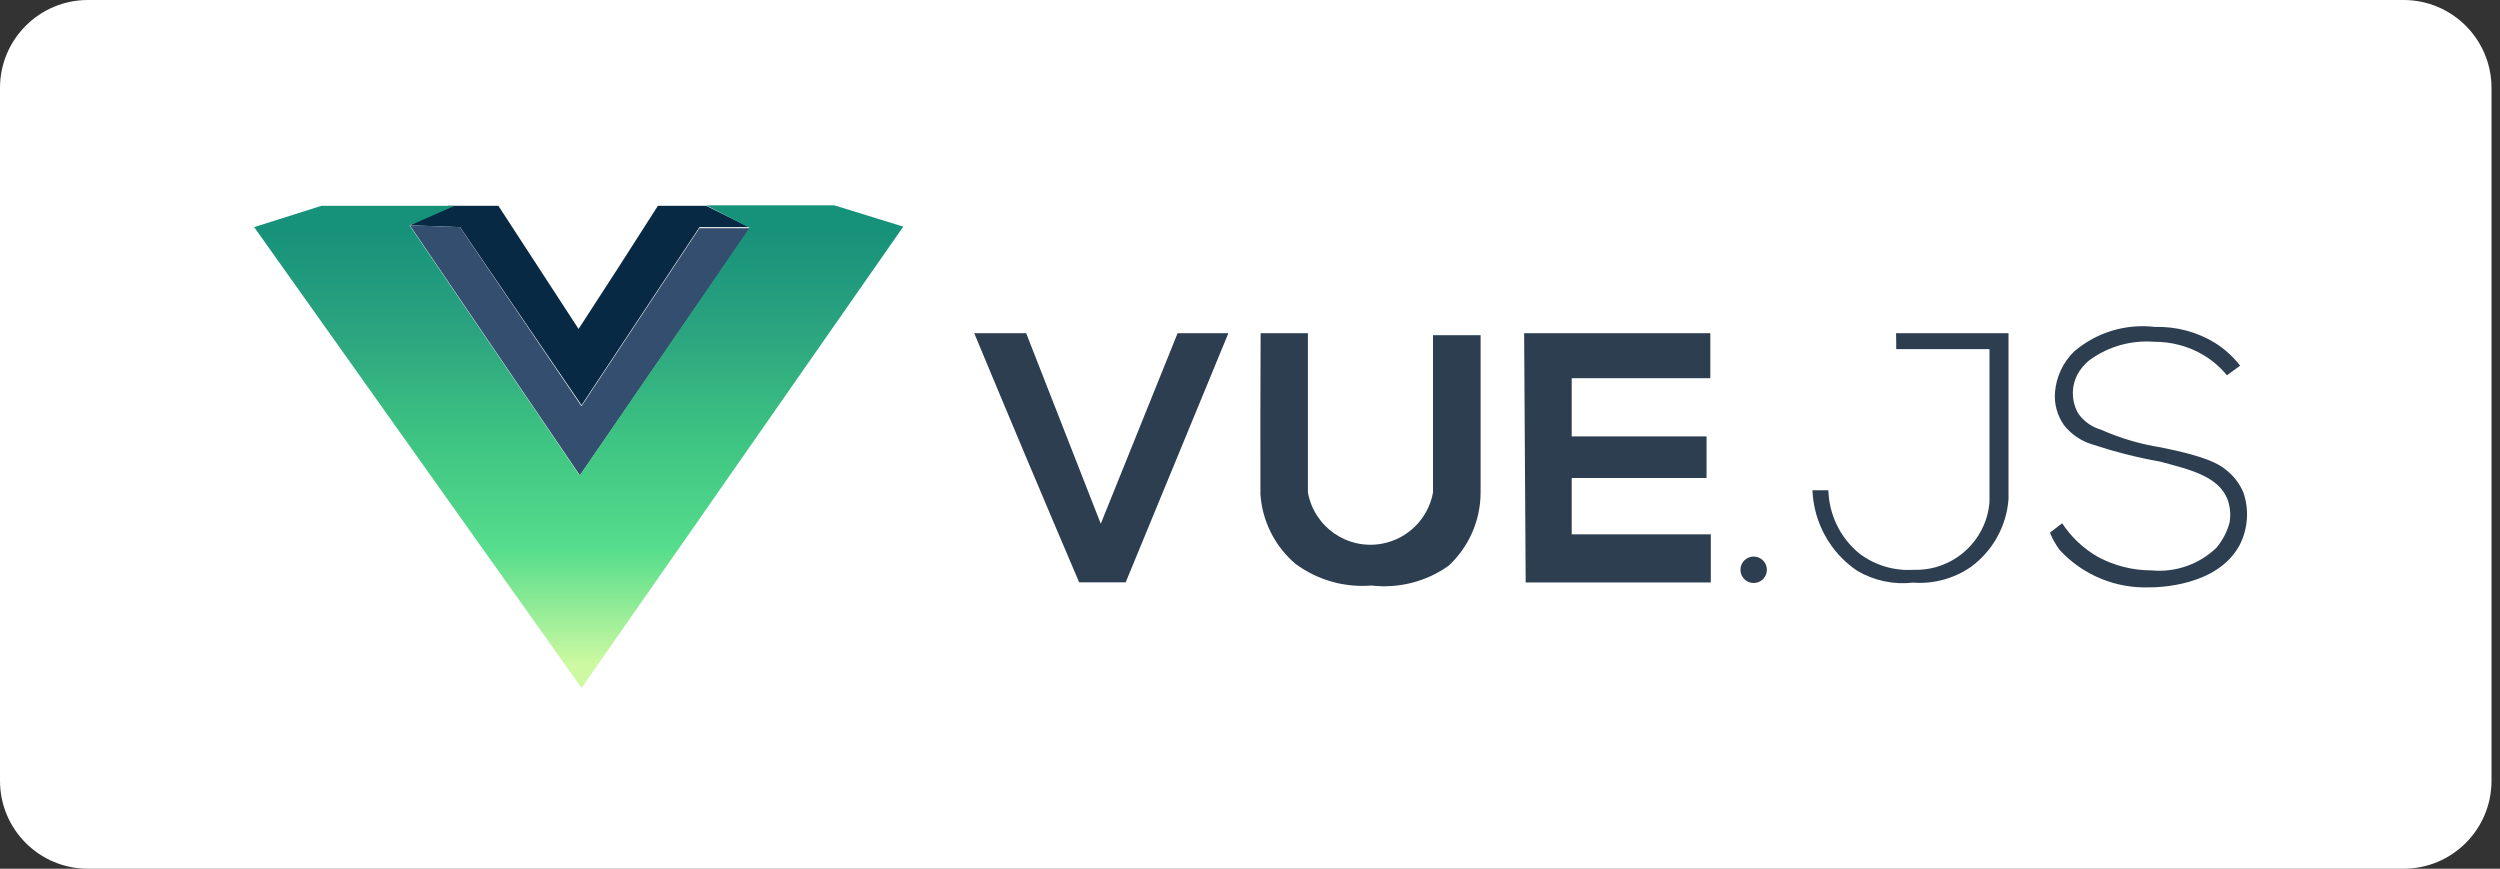
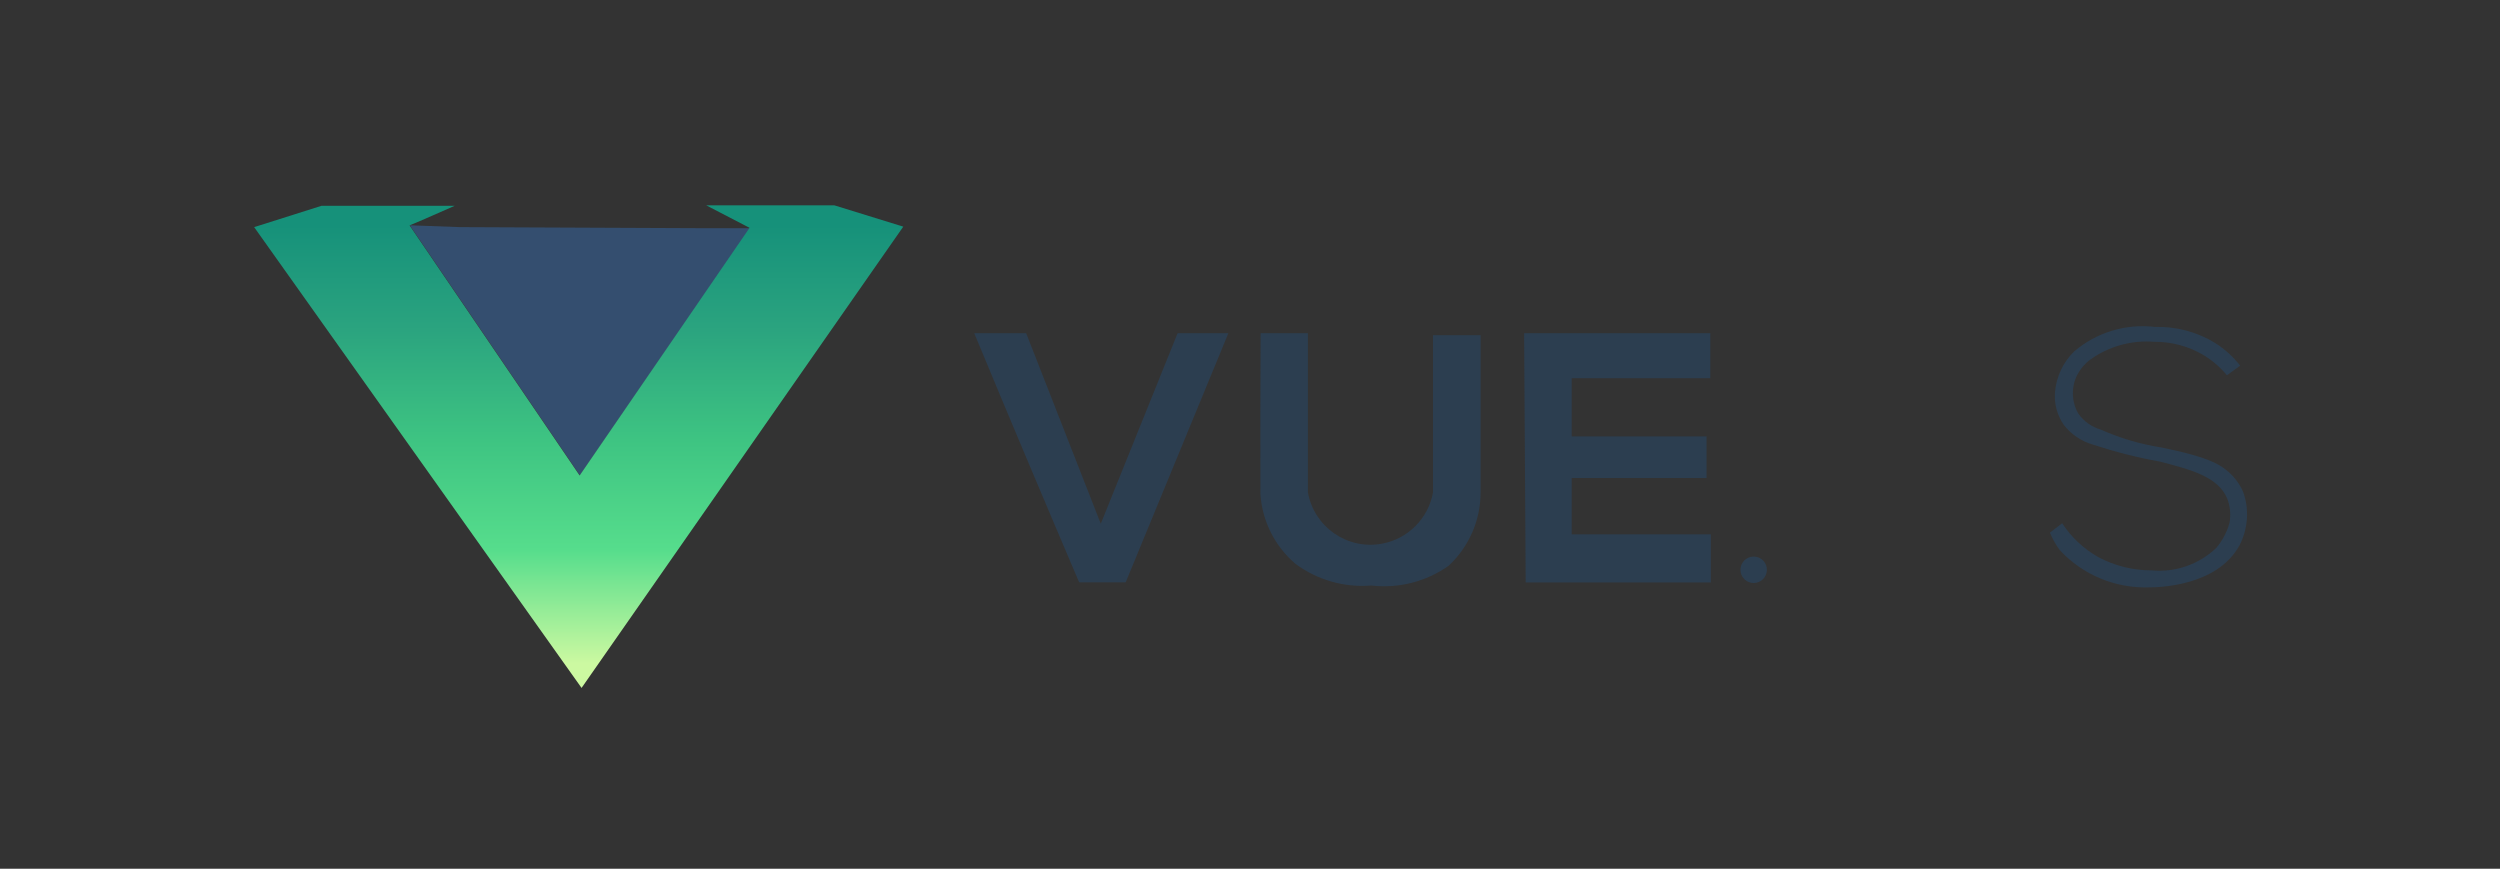
<svg xmlns="http://www.w3.org/2000/svg" width="259" height="90" viewBox="0 0 259 90" fill="none">
  <rect x="0" y="0" width="259" height="90" fill="#333333" stroke="none" />
-   <path d="M249.01 0H9.11C4.079 0 0 4.079 0 9.11V80.89C0 85.921 4.079 90 9.11 90H249.01C254.041 90 258.12 85.921 258.12 80.89V9.11C258.12 4.079 254.041 0 249.01 0Z" fill="white" />
  <path d="M100.93 34.52H106.31C108.89 41.08 111.46 47.66 114.04 54.26L122 34.52H127.26L116.62 60.33H111.8C108.14 51.75 104.51 43.14 100.93 34.52Z" fill="#2C3E50" />
  <path d="M130.61 34.52H135.5V51.02C136.15 54.6 139.57 56.98 143.15 56.33C145.86 55.84 147.97 53.72 148.46 51.02V34.73H153.39V51.02C153.39 53.9 152.19 56.64 150.08 58.61C147.76 60.26 144.9 60.99 142.07 60.66C139.27 60.89 136.49 60.09 134.23 58.43C132.09 56.62 130.77 54.01 130.58 51.21C130.56 45.65 130.58 40.09 130.6 34.52H130.61Z" fill="#2C3E50" />
  <path d="M157.89 34.52H177.19V39.18H162.83V45.21H176.8V49.52H162.83V55.36H177.24V60.34H158.06L157.9 34.53L157.89 34.52Z" fill="#2C3E50" />
  <path d="M181.68 60.4C182.437 60.4 183.05 59.787 183.05 59.03C183.05 58.273 182.437 57.66 181.68 57.66C180.923 57.66 180.31 58.273 180.31 59.03C180.31 59.787 180.923 60.4 181.68 60.4Z" fill="#2C3E50" />
-   <path d="M196.44 34.52H208.08V51.75C207.86 54.53 206.44 57.08 204.19 58.73C202.43 59.95 200.31 60.52 198.18 60.36C196.18 60.59 194.17 60.16 192.43 59.15C189.63 57.27 187.9 54.16 187.77 50.79H189.42C189.49 53.33 190.65 55.71 192.61 57.33C194.22 58.56 196.22 59.16 198.24 59.03C202.3 59.17 205.76 56.1 206.11 52.05V36.17H196.45C196.45 35.61 196.45 35.05 196.43 34.52H196.44Z" fill="#2C3E50" />
  <path d="M212.36 55.19L213.64 54.21C214.59 55.66 215.88 56.87 217.39 57.72C219.08 58.62 220.97 59.09 222.88 59.09C225.35 59.33 227.81 58.48 229.61 56.76C230.25 56 230.72 55.11 230.98 54.15C231.13 53.32 231.05 52.47 230.75 51.68C229.8 49.35 226.91 48.65 223.77 47.82C221.4 47.4 219.07 46.8 216.79 46.05C215.61 45.7 214.57 45 213.81 44.02C213.12 43.02 212.79 41.81 212.9 40.6C213.04 39.01 213.74 37.53 214.88 36.41C217.2 34.43 220.23 33.51 223.26 33.87C225.47 33.81 227.64 34.39 229.52 35.55C230.5 36.18 231.36 36.96 232.08 37.88L230.71 38.88C230.02 38.04 229.18 37.32 228.24 36.76C226.71 35.86 224.96 35.4 223.19 35.41C220.82 35.22 218.46 35.88 216.53 37.27C215.96 37.7 215.5 38.25 215.18 38.88C214.56 40.15 214.61 41.64 215.32 42.86C215.89 43.66 216.71 44.24 217.65 44.51C219.63 45.39 221.72 46.01 223.87 46.35C228.53 47.28 229.85 48.05 230.62 48.68C231.4 49.29 232.02 50.09 232.41 51.01C233.04 52.82 232.89 54.8 232.01 56.5C229.68 60.78 223.49 60.85 222.7 60.85C219.18 60.98 215.78 59.57 213.39 56.99C212.98 56.43 212.63 55.82 212.37 55.17L212.36 55.19Z" fill="#2C3E50" />
-   <path d="M42.46 23.35L46.44 21.32H51.63L59.94 34.08C62.69 29.86 65.43 25.61 68.16 21.32H73.16L77.61 23.53H72.47L60.25 41.97L47.66 23.53L42.47 23.34L42.46 23.35Z" fill="#072944" />
-   <path d="M60.08 49.25L77.72 23.64H72.46L60.24 42.08L47.65 23.53L42.46 23.34L60.08 49.25Z" fill="#344E6F" />
+   <path d="M60.08 49.25L77.72 23.64H72.46L47.65 23.53L42.46 23.34L60.08 49.25Z" fill="#344E6F" />
  <path d="M77.65 23.6L73.16 21.27H86.43L93.58 23.48L60.25 71.27L26.33 23.53L33.31 21.32H47.11L43.76 22.79L42.43 23.35L60.05 49.26L77.65 23.61V23.6Z" fill="url(#paint0_linear_223_179)" />
  <defs>
    <linearGradient id="paint0_linear_223_179" x1="59.95" y1="68.78" x2="59.95" y2="23.35" gradientUnits="userSpaceOnUse">
      <stop stop-color="#CCF9A1" />
      <stop offset="0.26" stop-color="#56DD8C" />
      <stop offset="0.51" stop-color="#3EC482" />
      <stop offset="0.76" stop-color="#2BA47F" />
      <stop offset="1" stop-color="#16917A" />
    </linearGradient>
  </defs>
</svg>